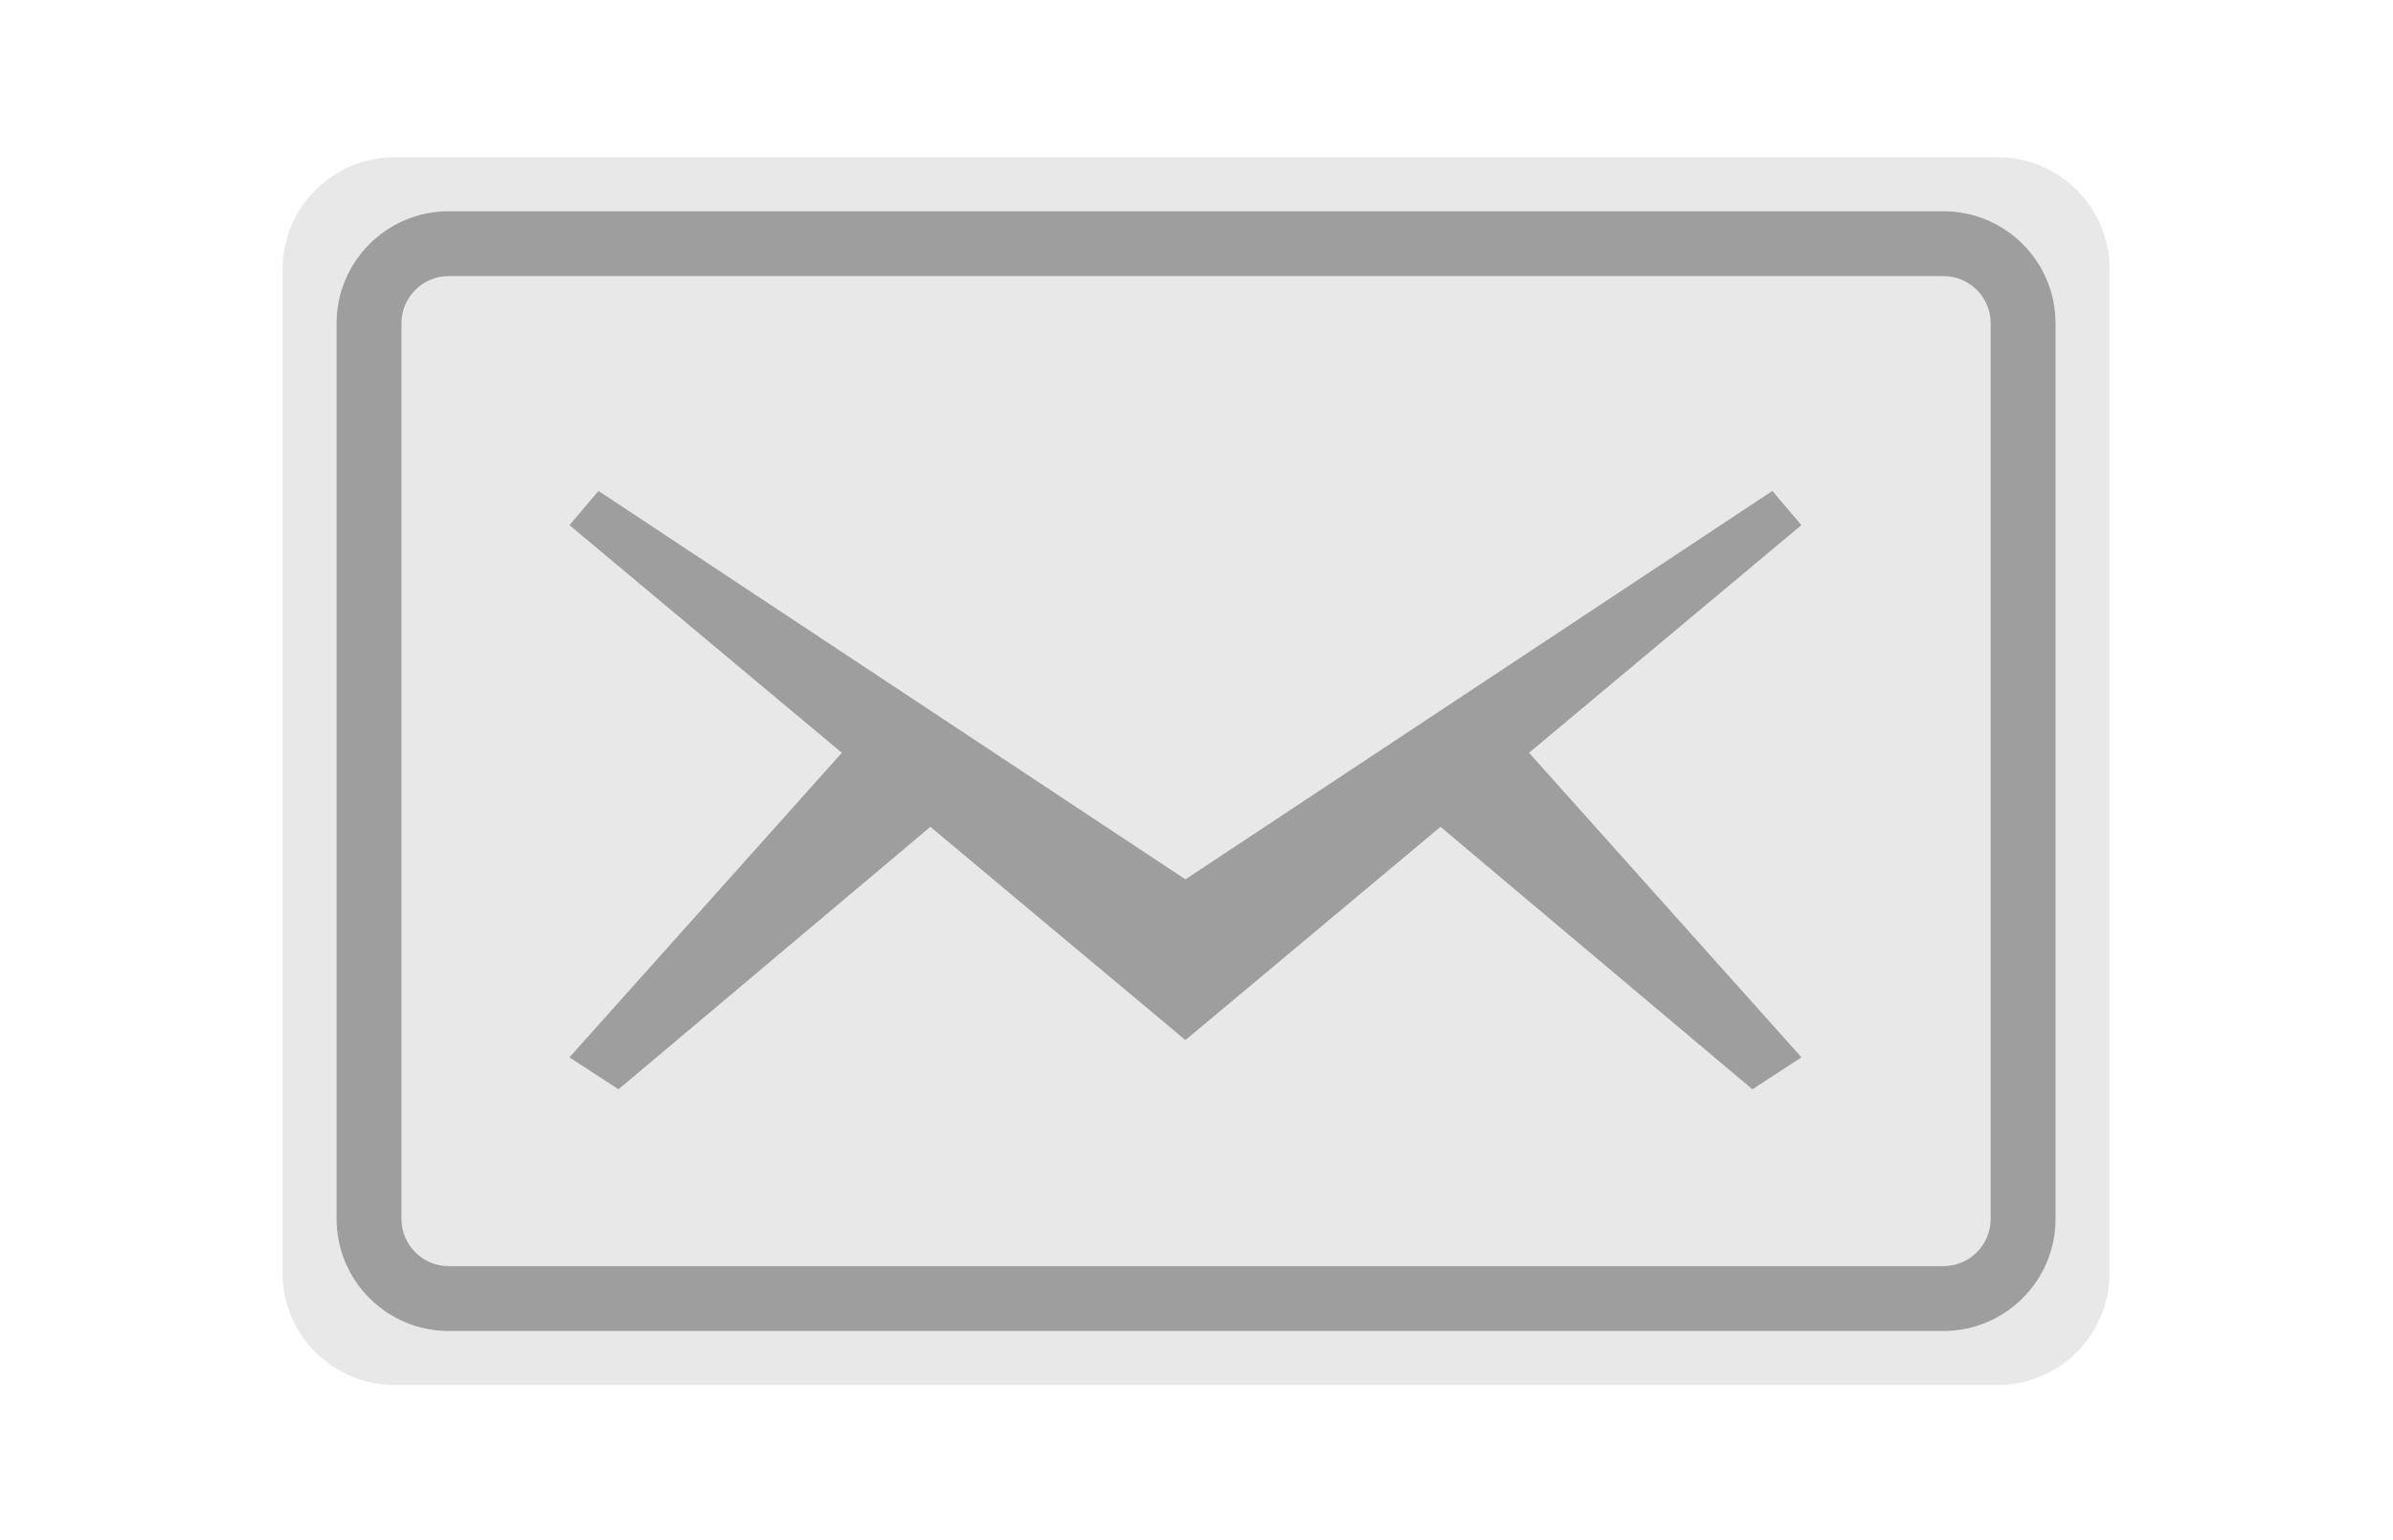
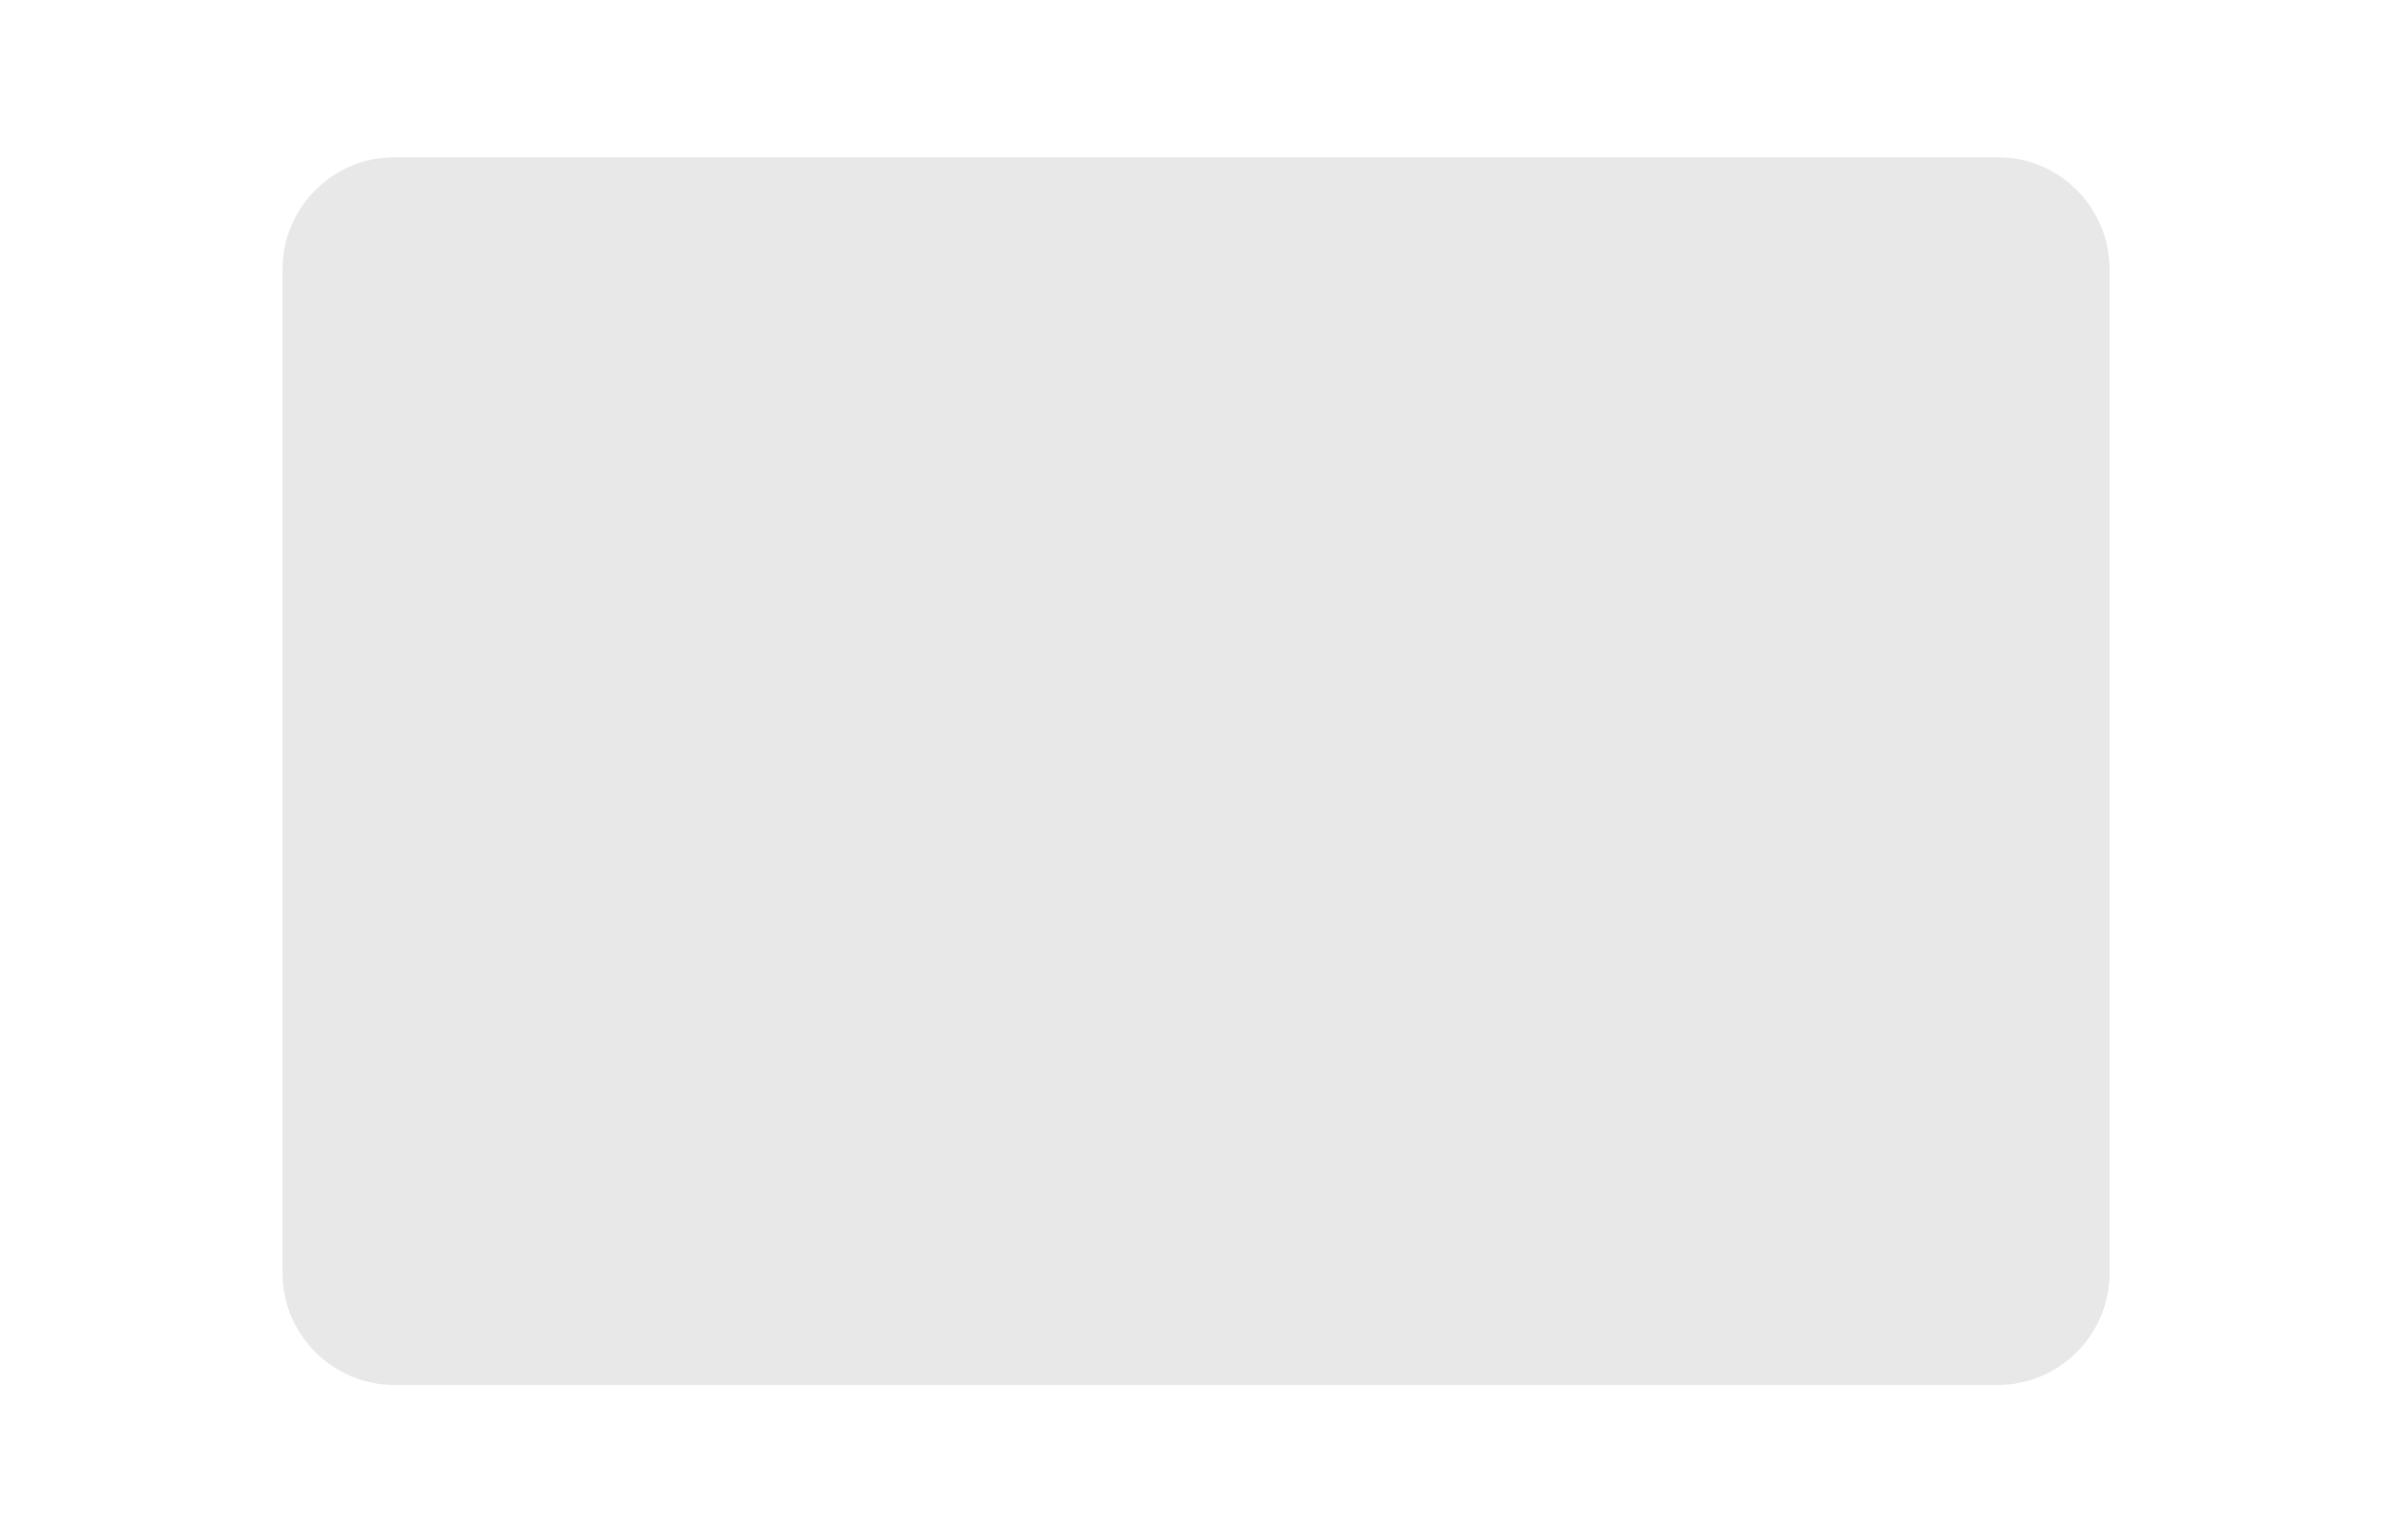
<svg xmlns="http://www.w3.org/2000/svg" version="1.1" id="Layer_1" x="0px" y="0px" viewBox="0 0 221.358 142.477" style="enable-background:new 0 0 221.358 142.477;" xml:space="preserve">
  <style type="text/css">
	.st0{fill:#E8E8E8;}
	.st1{fill:#9E9E9E;}
</style>
-   <path class="st0" d="M184.778,128.129H36.498c-5.714,0-10.363-4.649-10.363-10.364V24.907c0-5.714,4.649-10.364,10.363-10.364  h148.28c5.714,0,10.363,4.649,10.363,10.364v92.858C195.142,123.48,190.492,128.129,184.778,128.129z" />
-   <path class="st1" d="M179.778,123.129H41.498c-5.714,0-10.363-4.649-10.363-10.364V29.907c0-5.714,4.649-10.364,10.363-10.364  h138.28c5.714,0,10.363,4.649,10.363,10.364v82.858C190.142,118.48,185.492,123.129,179.778,123.129z M41.498,25.543  c-2.406,0-4.363,1.958-4.363,4.364v82.858c0,2.406,1.958,4.364,4.363,4.364h138.28c2.406,0,4.363-1.958,4.363-4.364V29.907  c0-2.406-1.957-4.364-4.363-4.364H41.498z M162.1,100.771L133.251,76.49l-23.595,19.726L86.062,76.49l-28.847,24.281l-4.541-2.955  l25.198-28.173L52.677,48.579l2.685-3.163l54.293,35.934l54.293-35.934l2.685,3.163l-25.192,21.062l25.2,28.173L162.1,100.771z" />
+   <path class="st0" d="M184.778,128.129H36.498c-5.714,0-10.363-4.649-10.363-10.364V24.907c0-5.714,4.649-10.364,10.363-10.364  h148.28c5.714,0,10.363,4.649,10.363,10.364v92.858C195.142,123.48,190.492,128.129,184.778,128.129" />
</svg>